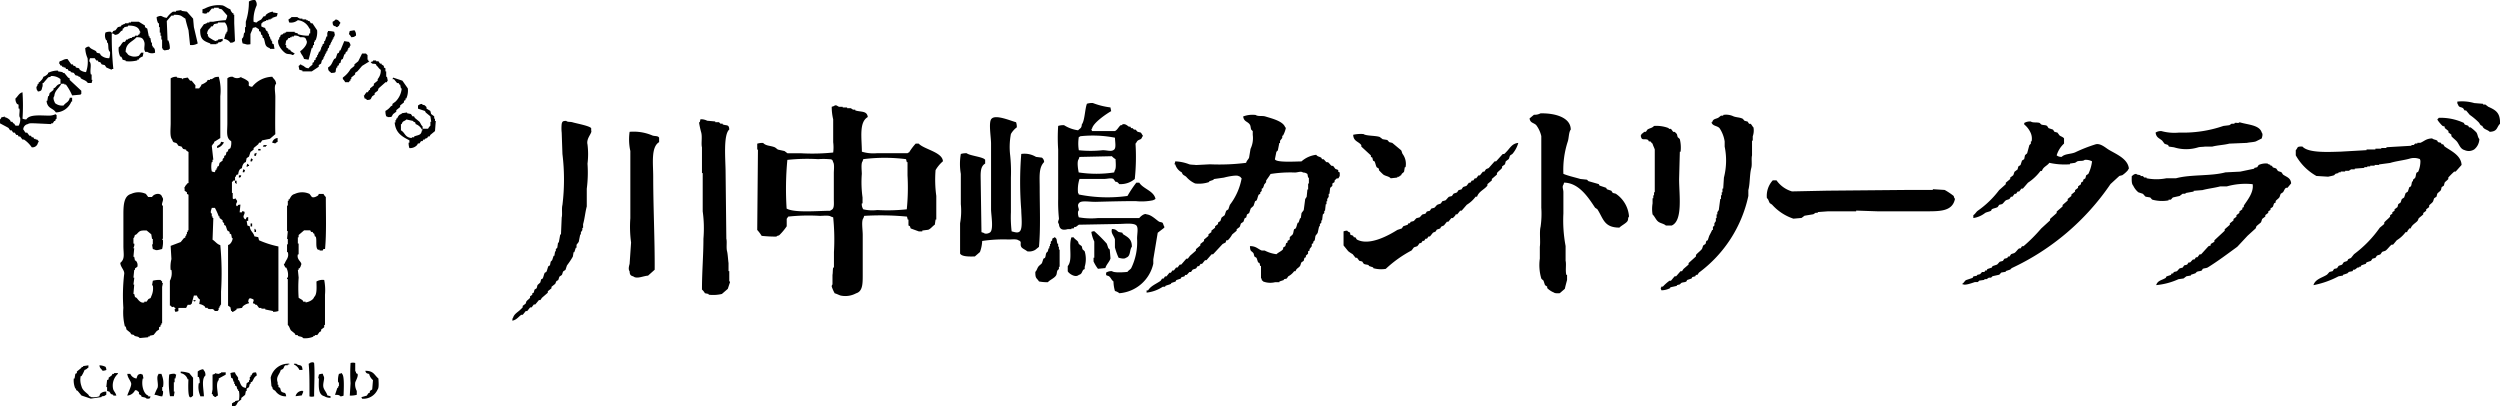
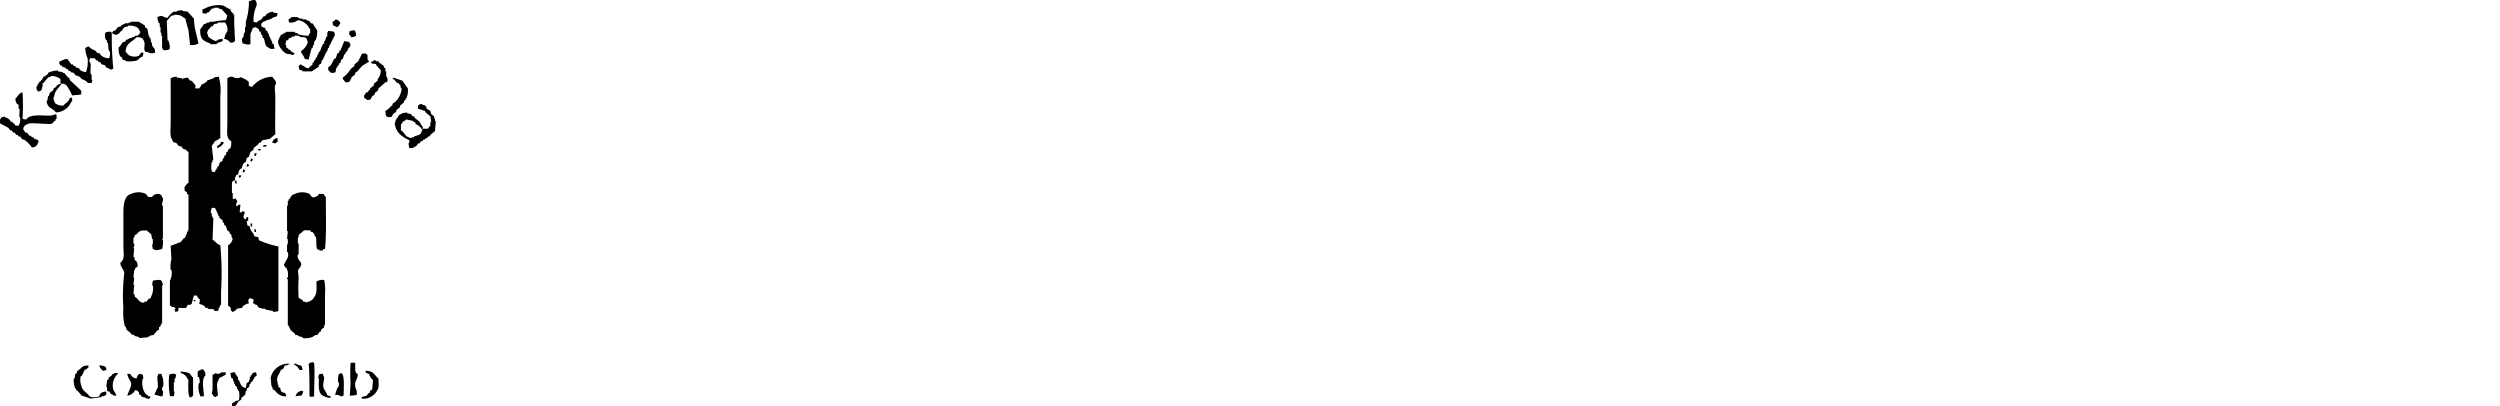
<svg xmlns="http://www.w3.org/2000/svg" width="195.668" height="31.81">
  <g fill-rule="evenodd" data-name="グループ 2953">
-     <path d="m21.733 1.032-.061.243-.364.122v.061h-.121v.061h-.182v.061h-.182v.061h-.122v.061h-.126v.061h-.061v.06h-.061v.243a1.248 1.248 0 0 0 .3.121.482.482 0 0 0 .121.243h.061v.121h.061v.121h.061v.181h.061l.061.243h.061v.121h.061V3.4l.121.061.061.364h-.364v-.061c-.446-.124-.324-.421-.486-.789h-.058l-.061-.243h-.061l-.061-.243-.121-.061v-.122c-.043-.059-.184-.11-.243-.182l-.243.061c-.037.173-.137.335-.183.486v.789c-.328.059-.292 0-.607-.061a.94.94 0 0 1-.061-.365c.175-.156.1-.238.182-.485h.061v-.426h.061V1.7a4.987 4.987 0 0 0 .243-1.579.785.785 0 0 1 .486-.121.533.533 0 0 1 .121.425 2.7 2.7 0 0 0-.243 1.275.633.633 0 0 0 .243.061c.1-.126.227-.145.364-.243l.182-.243h.122l.061-.121a.973.973 0 0 1 .546-.243v.061l.365.061m-3.7-.3a.675.675 0 0 0 .182.3h.061v.12h.061v.67l.061 1.4c-.159.084-.1.108-.364.122a.68.68 0 0 0-.486-.3l.121-.425h.061v-.131h.061a.843.843 0 0 0-.182-.729h-.546v.063l-.3.061-.121.182h-.121l-.061.121a.561.561 0 0 0-.243.486h.061v.18h.061v.061c.106.059.466.324.607.3v-.058h.121v-.06l.364-.061v.182h-.061c-.116.14-.135.049-.3.122V3.4h-.121v.061h-.486V3.4c-.551-.2-.808-.324-.789-1.093l.3-.425h.121v-.059h.121v-.062h.182V1.7h.3a6.891 6.891 0 0 1 .971-.121.877.877 0 0 0 .121-.365L17.36.729l-.243-.061V.607h-.365v.061h-.177l-.243.3h-.121v.061c-.176.077-.214.012-.365 0v-.3l.183-.061a2.289 2.289 0 0 1 1.4-.243c.211.069.385.243.607.3m-3.161 2.798-.121-1.153c-.082-.275-.183-.613-.243-.911-.353-.205-.3-.306-.911-.3v.061h-.182l-.364.425.061 1.517h.061a1.725 1.725 0 0 1 .119.661h-.061v.061l-.365.061c-.069-.069 0-.024-.121-.061-.019-.12-.061-.121-.061-.121v-.667h-.061v-.3h-.061V2.55h-.061v-.427h-.061v-.3h-.061a1.134 1.134 0 0 1-.121-.486c.458-.208.331 0 .789.061a1.711 1.711 0 0 1 .485-.486h.243V.85l.425-.061V.85l.425.061.486.547.061.667.3 1.275a.953.953 0 0 1-.607.121m9.288 1.153-.364-.061c-.059-.246-.238-.361-.3-.607.193-.1.666-.6.486-.85-.057-.247-.178-.253-.486-.243a.618.618 0 0 0-.485-.121v.061h-.182v.061h-.121v.061h-.122l-.121.182H22.4l-.061.365h.061v.181l.182.121v.061h.122l.061.121.3.182c-.051.069.007.009-.061.061-.069.07 0 .025-.121.061-.125-.106-.328-.049-.486-.122-.214-.1-.749-.656-.607-1.093h.061v-.181h.061l.061-.182.182-.061v-.06h.121V2.55h.121v-.061h.668v.061l.243.061v.061a2.6 2.6 0 0 0 .85.121l.061-.182h.061v-.365h-.061a1.107 1.107 0 0 0-.911-.667.842.842 0 0 1-.668.182.657.657 0 0 1-.061-.243.819.819 0 0 0 .243-.183h.485v.061h.121v.061h.243v.061h.3v.061h.121v.061h.121l.121.182h.121l.365.547a1.62 1.62 0 0 1-.121.788h-.061v.121h-.061v.245h-.061l-.061.243h-.061l-.243.911m2.125-3.156c.253.051.215.121.365.243-.035.122.007.052-.061.121-.057.209-.079.113-.183.243-.121-.035-.052.007-.121-.061-.213-.048-.237-.107-.243-.364a.8.8 0 0 0 .243-.182M12.141 4.123a.642.642 0 0 1-.607-.061h-.182v-.056c-.135-.165.021-.489-.061-.729-.1-.292-.206-.366-.607-.364-.32.379-.846.441-.85 1.153.162.108.14.243.365.3a.872.872 0 0 0 .667 0l.183-.243h.182l-.061.3a.686.686 0 0 0-.3.182v.061h-.121v.061a2.48 2.48 0 0 1-.911.061v-.053l-.243-.061a.5.5 0 0 0-.121-.243h-.061a1.331 1.331 0 0 1-.121-.729c.155-.1.223-.323.364-.425h.121l.121-.182h.122v-.06h.121v-.061h.182v-.06l.243-.061v-.06h.243v-.061l.121-.061V2.55h.061c-.034-.122.007-.052-.061-.121-.083-.343-.472-.435-.91-.425v.061l-.3.061v.061l-.121.061v.122l-.121.061c-.155.162-.184.271-.486.3-.071-.083-.111-.093-.243-.121a25.069 25.069 0 0 0 .121 2.793h-.121v.061l-.425-.182-.121-.183-.243-.061-.121-.182h-.121l-.061-.121h-.121l-.121-.182H7.05a.653.653 0 0 0-.061.243c.228.228.018.657.122 1.032h.061v.425h.061l-.061.243h-.3c-.133-.21-.339-.228-.546-.365l-.061-.121h-.121v-.061l-.243-.061-.121-.182-.243-.061v-.06l-.182-.061-.061-.121h-.122a4.557 4.557 0 0 0-.061-.121h-.136v-.059h-.121V5.16c-.166-.1-.112.056-.182-.182h-.061l.061-.182c.259-.056.269-.169.607-.182l.3.425H5.7l.061.121h.121l.061.122.243.061.061.121a.969.969 0 0 0 .485.182 2.38 2.38 0 0 0 .121-1.093 2.1 2.1 0 0 1-.182-.789c.126-.066.107-.1.3-.121.128.2.35.234.547.364l.061.121.243.061.061.122a.909.909 0 0 0 .668.243 1.262 1.262 0 0 0 .061-.486c-.2-.183-.086-.442-.182-.728h-.055v-.184h-.061a.756.756 0 0 1-.061-.607.792.792 0 0 1 .425-.061c.008 0 .022.095.121.061l.061-.121.182-.061.183-.243.243-.061.061-.121h.121v-.06h.121v-.059h.3v-.062h.182V1.7h.607l.486.3v.123l.182.121c.041.2.081.4.121.607h.061v.121h.061l.061.365h.061v.243h.061v.123h.061c.113.152.11.157.121.425m15.236-1.7.365-.061a.532.532 0 0 1 .121.425c-.159.084-.1.107-.365.121a.789.789 0 0 0-.182-.243l.061-.243m-1.7 0a2.007 2.007 0 0 1 .485.061l.061.3h-.061v.121h-.061v.121h-.061v.121h-.061v.121h-.061v.122h-.061v.129h-.061l-.061.243h-.055l-.061.243h-.061v.114h-.061v.121h-.061v.122h-.056v.121h-.061v.121l-.121.121-.061.243-.182.121v.13l-.547.365h-.728v-.065l-.243-.061-.061-.3a.24.24 0 0 0 .121-.121c.122.035.053-.007.121.061.261.071.208.219.547.243.084-.15.229-.2.3-.3v-.128l.121-.061v-.121l.122-.061v-.121l.121-.121v-.121h.061v-.123h.061v-.121l.121-.061v-.121h.061v-.182h.061v-.121h.061v-.121l.121-.061v-.183h.061l.121-.364h.061v-.3s.036 0 .061-.121m1.275.788.364.061c.066.126.1.108.121.3h-.06v.122l-.121.061v.121h-.061v.121l-.121.061-.061.182h-.061l-.121.365-.121.061-.061.243-.122.061V5.1l-.121.061v.122h-.061c-.151.327.091.415-.425.425-.138-.162-.227-.11-.243-.425.306-.184.3-.389.485-.668l.121-.061.121-.365.121-.061.061-.182h.061q.151-.364.3-.729m1.4.971h.3a.6.6 0 0 0 .121.122v.364h.061v.121h.061v.061h-.061l-.486.3-.364.425-.182.121v.121l-.3.243v.121h-.061v.122h-.059v.061h-.061v.061h-.3a.816.816 0 0 0-.182-.243V6.07a2.126 2.126 0 0 0 .607-.667l.3-.243v-.122l.3-.243c.1-.2.2-.4.3-.607m1.943 2.247h-.107l-.546.485-.061.182-.243.183v.121l-.182.121c-.156.218-.044.282-.425.3-.069-.1-.039-.082-.182-.121a21.573 21.573 0 0 1-.061-.243h.061c.042-.151.032-.1.121-.182v-.058h.121l.121-.183h.061v-.117l.3-.243v-.124l.3-.243v-.121a1.031 1.031 0 0 0 .243-.728c-.159-.092-.219-.253-.365-.365v-.061c-.191-.111-.268.046-.425-.182l.182-.061v-.06h.243v.061h.183l.121.182h.121v.061l.182.121v.122l.121.061v.243h.061v.425h.061l.061.3c-.069.069-.024 0-.061.121M5.646 7.467a4.266 4.266 0 0 0-.486-.85h-.121v-.061h-.243c-.161.342-.513.513-.546.971-.142.149 0 .408.061.546a.87.87 0 0 0 .667.183c.165-.248.4-.232.486-.607h.182v.3h-.061a1.336 1.336 0 0 1-1.214.85c-.228-.368-.661-.27-.729-.911h.061l.061-.364h.061l.061-.243.3-.243v-.115l.122-.061c.14-.146.179-.25.425-.3v-.37a1.087 1.087 0 0 0-.729-.243c-.1.124-.14.052-.243.121l-.364.425h-.061v.243c-.1.272-.016.379-.365.425-.084-.158-.107-.1-.121-.364.11-.095.052-.121.121-.243h.061v-.121h.061c.115-.141.25-.224.3-.425a.862.862 0 0 0 .364-.243v-.061a1.706 1.706 0 0 1 .789-.182v.061l.364.061v.061h.121l.3.364.121.061v.121l.911.849v.243c-.069.051-.009-.008-.061.061l-.668.061m9.652-.547h.3c.074-.129.137-.132.182-.3a1.4 1.4 0 0 0 .425-.243l.061-.121h.182v-.064h.139c.226-.117.171-.167.547-.182a3.993 3.993 0 0 1 .121 1.518v3.278l-.486.3v.121h-.061c-.058.074-.044.117-.121.182l.121 1.093h-.061v.182h-.06a1.7 1.7 0 0 0 0 .729.642.642 0 0 0 .243.061l.061-.182h.061v-.119h.061v-.121l.121-.061.061-.243.243-.182v-.121l.121-.121v-.121l.121-.061.061-.243.122-.061v-.121l.182-.121a1.18 1.18 0 0 0 .061-.547c-.427-.245-.3-.759-.3-1.4V6.131a.535.535 0 0 1 .425-.121.571.571 0 0 0 .668 0v.061a1.66 1.66 0 0 1 .546.3c.143.257-.15.354.3.425a2.088 2.088 0 0 1 1.578-.789c.12.205.269.233.3.547-.181.165-.061.644-.061 1.032 0 .994-.026 2.093 0 2.914l-.425.364-.607.121-.121.183h-.122l-.061.121-.364.3v.121l-.243.182-.121.365-.182.121-.061.3-.121.061a.646.646 0 0 0-.182.425c-.221.059-.264.258-.3.485-.167.044-.135.017-.182.182h-.061v.3h-.122a.737.737 0 0 1-.121.121v.85h.061v.425l.061.061.182-.061v.061c.259.248-.085.278.061.547h.056c.076-.116.061-.1.243-.121l-.061.607h.183v-.061c.111-.048.047-.076.121 0h.061c.1.206-.186.324 0 .547.069.069 0 .024.121.061.044-.168.017-.136.182-.182v.3h-.121l.061.364.182.061c.036.41.283.446.365.789l.3.061.061.243a7.325 7.325 0 0 0 1.518.486v5.053a1.151 1.151 0 0 1-.425.061v-.061l-.607-.121v-.061h-.3V24.1h-.184l-.182-.243h-.118v-.061l-.182-.061c.043-.232.163-.282-.122-.364-.134-.061-.221-.008-.243.243.069.07.024 0 .061.121a1.065 1.065 0 0 0-.485.243l-.061.121-.425.061v.063c-.056.039-.264.216-.364.182v-.062h-.061l-.061-.3-.182-.121v-4.739l.121-.061a.745.745 0 0 0 .243-.486h-.061l-.061-.3-.121-.061v-.121l-.183-.121-.121-.365-.121-.061v-.124l-.121-.121v-.121l-.243-.182v-.122h-.061a4.81 4.81 0 0 0-.3-.667h-.246c-.022.127-.111.244-.061.425h.061v.243h.061v.122h.061l-.061 1.7c.213.124.341.354.607.425a23.418 23.418 0 0 1 .058 3.638v1.032h-.061v.121h-.065v.121h-.061v.182h-.061v.061h-.243c-.18-.268-.239-.077-.547-.182v-.061h-.182l-.061-.121a.882.882 0 0 0-.425-.182l.061-.365h-.061c-.079-.122-.135-.136-.182-.3h-.238l-.182.668h-.061v.061h-.243l-.121.243h-.607v.243a.642.642 0 0 1-.243.061l-.061-.182c.017-.026.11-.017.061-.121h-.061v-.061c-.162-.1-.12.114-.3-.121h-.061v-1.944a1.3 1.3 0 0 0 .121-.85h-.061a2.529 2.529 0 0 1 .061-.85l-.061-1.032.789-.3.243-.3.121-.061v-.121h.061v-.129h.061v-.182h.061v-.121h.061v-2.793l-.121-.061v-.121l-.182-.122v-.182l-.061-.061h.061c.052-.188.147-.227.243-.364h.061v-2.428l-.182-.121v-.061l-.243-.061-.121-.182-.243-.061-.122-.182c-.2-.136-.284 0-.364-.3-.207-.21-.121-.873-.121-1.275V6.131a.788.788 0 0 1 .485-.121v.061l.425.061v.061h.061v-.062l.364-.061.182.243h.122l.3.364Zm15.48-.85.729.243.425.607a1.52 1.52 0 0 1-.121.789h-.061v.121l-.121.061v.122l-.3.243v.121l-.3.243v.121l-.243.182c-.164.221-.015.238-.425.243-.069-.07 0-.025-.121-.061a1.179 1.179 0 0 1-.061-.425 1.278 1.278 0 0 0 .425-.364l.121-.061v-.121l.243-.182a1.671 1.671 0 0 0 .486-1.032h-.061l-.061-.3h-.061a4.557 4.557 0 0 0-.061-.121h-.121l-.243-.3h-.121l.061-.121M1.761 7.223a15.079 15.079 0 0 1 0 2.064.78.78 0 0 0 .3.061c.245-.415 1.116-.3 1.761-.3a1.153 1.153 0 0 0 .547-.121v.061h.061v.3c-.149.094-.037.07-.121.182h-.061l-.122.182h-.121v.061L2.73 9.652c-.192 0-.445-.029-.547.061a.434.434 0 0 0-.364.425c.074.06.12.2.182.243h.121l.183.243h.121l.061.121h.121l.061.121h.121v.057h.121c.032.021.051.083.121.121-.035.122.007.053-.061.122a.436.436 0 0 1-.485.364 2.3 2.3 0 0 0-.607-.607h-.121l-.183-.239h-.121l-.061-.121h-.118l-.122-.182h-.121l-.121-.182H.79l-.121-.183c-.067-.047-.662-.354-.668-.364v-.3a.474.474 0 0 0 .121-.182.434.434 0 0 0 .243-.061v.061a.824.824 0 0 1 .425.243l.061.121h.121l.061.121h.061l.121.182h.243a.952.952 0 0 0 .117-.614c-.137-.159.009-.489-.061-.729h-.061v-.3l-.121-.061a.644.644 0 0 1-.122-.425c.192-.161.264-.41.547-.485m31.324 2.852h.425a.809.809 0 0 1 .182-.243v-.3h.061l-.061-.425-.365-.3-.061-.121-.546-.182v-.248c.126-.066.107-.1.3-.122.1.119.146.052.243.122l.122.121v.121l.3.182.061.243.243.182v.183h.061v.182h.061l-.061.789-.364.3-.061.121H33.5l-.061.121-.183.061v.061h-.121l-.061.121h-.121l-.121.183h-.121l-.061.121a.748.748 0 0 1-.607.243 1.182 1.182 0 0 1-.061-.425h.061v-.183c-.581-.294-1.087-.583-1.153-1.4h.061v-.182h.061V9.28h.061c.11-.19.126-.3.365-.365v-.052l.425-.061v.061l.3.061.121.182h.122l.061.122.364.3c.1.137.117.26.243.364Zm-.061.061h.061v.061h-.061c-.048.413-.292.351-.607.485v.061h-.183v.061c-.56-.054-.5-.4-.85-.607v-.484h.061c.074-.277.213-.2.364-.364l.546.121v.061c.165.047.139.014.183.182a.878.878 0 0 1 .485.425m-11.291.668v.3a.456.456 0 0 0-.183.121l-.243-.061a.468.468 0 0 1 .425-.365m-4.432.3a.578.578 0 0 1 .243.061c-.051.068.007.008-.061.061a.775.775 0 0 1-.485.364v-.174h.061c.125-.149.172-.059.243-.3m3.338.243h.243v.061h-.061v.061h-.241l.061-.121m-.425.3h.182v.121h-.182Zm-.121.3-.061.243h-.121v-.177h.061c.069-.069 0-.024.121-.061m-.364.668h-.122a.6.6 0 0 1 .061-.243c.069.052.009-.007.061.061h.061l-.061.182m-.425.425a.6.6 0 0 1 .061-.243c.069.052.009-.007.061.061.026.036.1.009.061.121h-.061c-.069.07 0 .025-.121.061m-.182.425h-.121a.578.578 0 0 1 .061-.243c.069.051.008-.008.061.061h.061l-.061.182m-.425.243h.183c-.044.168-.017.136-.183.182Zm-.3.425h.121v.243h-.061v-.068h-.061ZM12.69 19.49c-.179.037-.442.137-.546.061l-.183-.061-.061-.364h.061v-.425H11.9l-.061-.364-.364-.3c-.535-.008-.539.039-.789.3l-.121.061c-.07.1 0 .137-.121.243v.425h.061c.045.162-.06.3-.061.364h.061l-.061.668h.061l.061.3h.061a.5.5 0 0 1 .121.486l-.182.121v.118h-.061l-.061.607h.061v.061l-.061.485h.061l-.061.729h.061l.061.243.121.061c.121.129.3.445.607.364v-.061h.182l.121-.182c.145-.13.173 0 .243-.243a1.419 1.419 0 0 0 .121-.85H11.9l.061-.364a1.877 1.877 0 0 1 .607-.061c.034.061.11.1.121.121v.121h.061l-.061.3v2.853h-.061v.121h-.061v.121l-.121.061v.183l-.182.121-.243.3-.3.061v.061H11.6v.061l-.668.061c-.137-.155-.228-.093-.425-.182v-.053l-.243-.061-.061-.121-.3-.243-.061-.243h-.067a4.582 4.582 0 0 1-.121-1.457 14.573 14.573 0 0 1 .061-2.611c.071-.332-.28-.548-.3-.911.386-.324.243-.678.243-1.335v-2.487c0-.729.049-1.428.607-1.578a1.371 1.371 0 0 1 1.153 0l.182.243h.3c.133-.257.689-.389.789 0 .187.212-.057.43 0 .668h.061v2.61h-.061v.061h.061a2.075 2.075 0 0 1-.061.729m12.748 0h-.121l-.061.121h-.243v-.061h-.121c-.227-.153-.067-.768-.182-1.032h-.061a21.573 21.573 0 0 1-.061-.243h-.061a4.557 4.557 0 0 0-.061-.121h-.121a4.557 4.557 0 0 0-.061-.121h-.485l-.425.364v.182h-.061v.486h.061v.85h-.061c-.121.455.4.609.243.849a.518.518 0 0 1-.121.243h-.059v.119h-.061l.061.607a11.214 11.214 0 0 0 0 1.579l.3.182.061.121h.182v.061c.258-.039.6-.191.667-.425.24-.208.19-.765.183-1.214a.941.941 0 0 1 .607-.121 4.152 4.152 0 0 1 .061 1.153v2.367h-.061v.182l-.243.183v.125l-.121.061-.182.243h-.182v.061h-.122v.061a1.661 1.661 0 0 1-.788.121c-.135-.153-.224-.1-.425-.182v-.065h-.182l-.061-.121-.3-.243c-.1-.145-.114-.312-.243-.425v-3.58s-.08 0-.061-.122h.061a1.2 1.2 0 0 0-.121-.788h-.061c-.027-.039-.144-.238-.121-.3h.061c.061-.291.366-.454.243-.911h-.061v-.61h.061v-.425h-.061l.061-.607h-.061v-2h.061v-.368h.061v-.121h.061c.115-.2.175-.358.425-.425a1.374 1.374 0 0 1 1.153 0l.182.243c.179.081.4-.068.486-.121l.061-.121h.364a.816.816 0 0 0 .182.243c0 1.338.056 2.829-.061 4.067m-5.828-2h.121v.235h-.121Zm.425.668h-.121v-.243h.061v.061h.061Zm-4.917 5.342c.047.007.233-.042.182.061-.146.057-.081.053-.182-.061m9.464 7.525a.638.638 0 0 1-.364 0c0-.845.011-1.8-.061-2.55.159-.084.1-.107.364-.121.052.069-.007.009.061.061.067.728 0 1.716 0 2.611m3.218-2.611v.668h.061v.121l.121.061c.075.179-.149.554-.182.668a1.091 1.091 0 0 0 .121.668v.3a1.648 1.648 0 0 1-.547.061l.061-.971a12.432 12.432 0 0 1 0-1.579.641.641 0 0 1 .365 0m-5.828.547c-.091.356-.4.531-.243.971v.182h.061v.182l.121.061c.053.086.043.243.121.3.216.166.307-.023.364.364a.936.936 0 0 1-.85-.425l-.182-.122c-.07-.1 0-.136-.121-.243l-.061-.668a1.411 1.411 0 0 1 1.457-1.093v.061h-.121v.061h-.182c-.178.114-.052.28-.364.365m1.7 0h-.243a.847.847 0 0 0-.425-.425v-.061h.182c.243.224.462-.029.486.486M6.92 28.588v.183c-.129.073-.132.136-.3.182a2.846 2.846 0 0 1-.243.485h-.061a1.436 1.436 0 0 0 .061.789c.078.323.341.471.546.668l.061.121h.061c.072.047.006 0 .061.061a1.428 1.428 0 0 0 .667-.061l.061-.182a.608.608 0 0 1 .486-.182v.243c-.159.084-.1.107-.365.121v.061l-.849.121-.729-.243-.3-.364-.121-.061v-.117h-.061a1.65 1.65 0 0 1-.121-.788h.061l.061-.365.121-.061v-.121l.365-.3v-.061h.121v-.064l.425-.061m.85 0a1.114 1.114 0 0 1 .486.122.648.648 0 0 1 .061.243.781.781 0 0 1-.3.061c-.1-.173-.209-.165-.243-.425m8.2 2.429h-.3l-.061-.182a1.634 1.634 0 0 1-.061-.85h.061a.917.917 0 0 0-.061-.486h-.085v-.425a.828.828 0 0 1 .425-.182c.1.178.175.174.182.485-.345.292-.132 1.131-.121 1.639m12.627-2c.671 0 .69.318 1.032.607.007.238.059.718-.061.849a1.221 1.221 0 0 1-1.215.729l-.061-.121.425-.121.121-.182.121-.061V30.6l.182-.122.061-.728a.859.859 0 0 1-.3-.486c-.19-.034-.254-.059-.3-.243m-14.448.061a2.388 2.388 0 0 1 .667.121l.3.364v1.4c-.067.035-.126.163-.243.121-.176-.063-.133-1.094-.121-1.4h-.061a.7.7 0 0 0-.546-.486Zm3.52.061v.18l-.546.3v.121c-.246.24-.077.859-.061 1.214a.447.447 0 0 0-.182.121c-.122-.035-.053.007-.122-.061-.1-.068-.082-.038-.121-.182h-.058l.061-.365v-1.148l.183-.061v-.061a1.112 1.112 0 0 0 .364.061v-.061h.121v-.061Zm.729 0c.041.189.176.278.243.425v.183h.061c.143.287.153.564.547.607l.061-.364.182-.121v-.121h.061v-.243h.061v-.121h.061c.113-.194.061-.231.365-.243a.658.658 0 0 1 .061.243c-.23.141-.222.271-.364.486l-.122.061v.121h-.061l-.061.243-.182.121v.183h-.061l-.061.3-.3.243v.121l-.243.182c-.165.228-.091.342-.485.365v-.243c.109-.057.1-.085.243-.122v-.061l.3-.061a1.974 1.974 0 0 0 0-.728h-.061v-.122h-.064l-.061-.243-.121-.061v-.121h-.061v-.182h-.057l-.061-.243-.121-.061-.061-.364a.964.964 0 0 1 .364-.061m-9.287 1.821h-.243v-.061l-.182-.061-.121-.182-.182-.061v-.3H8.32l.061-.546.121-.061v-.127l.243-.182.061-.121h.121v-.061h.3v.061a1.233 1.233 0 0 0-.365 1.214c.065.176.192.273.243.486m17.118-.061.182-.547h.061v-.121h.061v-.3h-.061a1.544 1.544 0 0 1 .061-.668l.243-.061v.061c.206.144.129 1.309.121 1.7a.642.642 0 0 1-.243.061c-.1-.116-.2-.121-.425-.121M9.955 29.26h.243a.616.616 0 0 0 .485.365c.084-.23.066-.333.365-.365.069.069 0 .024.121.061l.061.3h-.055c-.134.543.085 1.247.425 1.335v.067h.182c-.05.194-.071.176-.3.182-.125-.144-.277-.083-.425-.182v-.061l-.183-.121v-.182h-.061c-.091-.107-.052-.1-.243-.122a.732.732 0 0 1-.607.425c.046-.208.36-.772.3-.971-.072-.257-.267-.408-.3-.729m2.732 1.761c-.292-.012-.316-.1-.607-.121a3.864 3.864 0 0 1 .243-.547c.1-.3-.125-.825.061-1.032v-.061h.243l.061.182a1.626 1.626 0 0 1 .061.85h-.061v.3h.061a.8.8 0 0 1-.061.425m1.093-1.7-.061.3h-.061v.3h-.061v.729h.061l-.061.364h-.3a6.077 6.077 0 0 1-.061-1.7 1.179 1.179 0 0 1 .425-.061c.069.069 0 .024.121.061m11.838 1.639.243.061v.121a.829.829 0 0 1-.486-.121c-.5-.123-.442-.763-.425-1.4H24.9l.061-.3a.776.776 0 0 1 .3-.061l.061.182c.139.17-.1.591 0 .911.067.21.247.386.3.607m-2.489.061a.546.546 0 0 1 .547-.425c.051.068-.008.008.061.061l-.122.3-.485.061" data-name="パス 534" />
-     <path d="M194.282 9.855c-.2-.061-.169-.165-.289-.288a5.123 5.123 0 0 0-.692-.577l-.289-.346h-.115l-.115-.173c-.19-.127-.324-.039-.4-.288-.059-.067-.05-.1-.057-.231a3.431 3.431 0 0 1 1.328.115l.692.057v.058h.174c.012 0 .218.167.231.173.58.262.942.461.923 1.328-.291.283-.173.6-.808.635-.179-.185-.49-.179-.577-.462M86.911 8.41c.019.1.038.193.058.289-.383.214-1.439.933-1.5 1.385h-.058l.057.174h1.79c.189-.07.312-.368.462-.462h.115v-.058c.247-.084.406.111.519.174h.115l.057.115h.115c.012.007.1.109.116.115h.115c.047.029.118.142.174.173l.231.058c.071.049.1.172.173.231-.035.113 0 .05-.057.115-.07.228-.182.168-.346.289-.072.053-.1.171-.174.231a16.46 16.46 0 0 1-.057 2.771 1.729 1.729 0 0 1-1.212.4 1.428 1.428 0 0 0-.174-.174h-.115l-.173-.23c-.191-.1-.473 0-.75 0h-1.901a2.649 2.649 0 0 0-.115 1.1c.062.065.022 0 .058.115a11.346 11.346 0 0 0 3.81.115 9.007 9.007 0 0 1 .693-1.039h.231c.3.489 1.137.634 1.27 1.27a.706.706 0 0 1-.231.115 4.423 4.423 0 0 1-1.328.058c-1.033 0-2.176.033-3.117.057-.435.012-1.078-.114-1.27.058s-.1.315-.057.519a.205.205 0 0 1-.058.173.931.931 0 0 0 .058.462 5.544 5.544 0 0 0 1.5.058h3.233c.1-.135.416-.4.577-.289.37.033.725.41.981.577l.231.058c.072.052.086.125.115.23.057.065.04.048.058.174l-.519.4-.346 2.078v.346a2.96 2.96 0 0 1-2.655 2.309.924.924 0 0 0-.346-.173 2.851 2.851 0 0 1-.115-.751c-.151-.1-.207-.3-.346-.4-.072-.055-.191-.037-.231-.115v-.173a.743.743 0 0 1 .462-.115c.179.151.99.083 1.212.057.076-.124.216-.18.288-.288a4.631 4.631 0 0 0 .462-2.309c0-.4.117-.847-.057-1.039-.213-.218-.978-.115-1.386-.115l-3.117.058s-.219.166-.231.173h-.115a4.117 4.117 0 0 1-.058.115h-.173v.058h-.288c-.387.11-.656.035-.693-.4-.15-.188.023-.3 0-.461a12.352 12.352 0 0 1-.058-1.5v-3.869a13.654 13.654 0 0 1 0-1.848 1.341 1.341 0 0 1 .462-.057 2.725 2.725 0 0 0 1.1.4c.15-.169.269-.136.289-.462.233-.287.241-1.216.4-1.616a1.341 1.341 0 0 1 .462-.057 5.8 5.8 0 0 0 1.385.346m-15.932 8.544a21.412 21.412 0 0 0-3.348-.058l-.058.174c-.18.2-.057.883-.057 1.328v3.117c0 .693 0 1.29-.52 1.443a1.764 1.764 0 0 1-1.211.174c-.145-.043-.3-.135-.462-.174a2.915 2.915 0 0 1-.231-.519.207.207 0 0 1 .057-.174v-.75c.033-.123.013-.408.058-.577h.057v-1.211a17.142 17.142 0 0 0-.06-2.716l-.174-.057c-.145-.12-.617-.058-.866-.058a14.844 14.844 0 0 0-2.482.058c-.015.036-.115.17-.115.173v.584a4.326 4.326 0 0 1-.577.693c-.1.067-.14.017-.231.115a10.742 10.742 0 0 1-1.154-.058 2.927 2.927 0 0 0-.346-.462l.057-6.291h-.057v-.462a1.339 1.339 0 0 1 .462-.058c.228.248.577.2.923.346.009 0 .222.169.231.174l.519.115.231.173h1.039a16.034 16.034 0 0 0 2.54-.058 3.166 3.166 0 0 0 0-.808v-1.79a4.278 4.278 0 0 1-.115-.981l.173-.057c.171-.141.267.012.4.057h.288v.052h.346v.058h.288l.174.115h.173v.057c.437.147.921.006.981.52-.69.4-.474 1.6-.462 2.713a3.134 3.134 0 0 0 1.212.115h2.367c.066-.061 0-.022.115-.058a4.434 4.434 0 0 1 .519-.692h.231c.416.454 1.86.663 1.9 1.385a2.669 2.669 0 0 0-.577.693 9.4 9.4 0 0 0 .057 2.02v1.848h-.057l-.058.4c-.18.112-.313.323-.519.4l-.462.058v.068h-.274l-.635-.231-.058-.173-.115-.058v-.461h-.057l-.058-.231m49.585-8.082c1.06-.03 2.361.285 2.366 1.27-.157.184-.143.654-.231.923a7.113 7.113 0 0 0-.346 2.54c.376.16.922.279 1.327.4l.52.057.115.115.808.231.058.115.519.173.058.115.346.115.116.174.231.057a2.361 2.361 0 0 1 1.039 1.79c-.108.116-.041.215-.116.346-.1.179-.5.366-.635.519-1.224 0-1.257-.722-1.732-1.443l-.173-.115c-.5-.749-1.24-1.943-2.424-1.963l-.057.173c-.118.151 0 .345 0 .577v1.674a10.8 10.8 0 0 0 .173 2.54v1.154c.071.268-.03.763.057 1.1h.058v.4c-.052.2-.135.5-.174.692l-.4.346c-.172.006-.373.019-.462-.057a1.547 1.547 0 0 1-.519-.346v-.115l-.173-.115-.115-.346c-.028-.046-.149-.117-.174-.173a3.681 3.681 0 0 1-.115-1.559v-.924c.063-.381-.044-1.172.058-1.559a7.111 7.111 0 0 0 .057-1.5v-5.6a2.28 2.28 0 0 0-.4-.866c-.211-.2-.463-.151-.519-.519l.346-.289a.942.942 0 0 0 .519-.115m-19.175 12.361h-.115a1.292 1.292 0 0 1-.461.4l-.115.174-.231.057v.058l-.346.115v.058h-.346a1.56 1.56 0 0 1-.924-.058c-.032-.06-.091-.074-.115-.115v-.115h-.057v-.981h-.058l-.057-.231-.115-.058-.116-.346-.173-.115-.058-.231c-.169-.25-.267-.084-.288-.577.482 0 .611.221.923.346h.231a2.727 2.727 0 0 0 .924.288c.152-.153.392-.228.519-.4v-.116l.174-.115.057-.231.115-.058v-.116l.173-.115v-.173c.039-.07.189-.163.231-.231.063-.1.063-.3.115-.4l.115-.058c.093-.154.089-.3.174-.461h.057l.115-.346h.058l.057-.4s.173-.229.173-.231q.059-.432.115-.866l.115-.173.058-.577h.057v-.462h.058v-.461h-.058l-.057-.289a.559.559 0 0 0-.346-.115c-.16-.131-.4 0-.635 0a9.826 9.826 0 0 0-1.905.115c-.094.174-.249.364-.346.519v.115c-.028.052-.145.179-.173.231v.115h-.058v.115l-.115.058v.173c0 .006-.111.109-.115.115v.115l-.115.057c-.076.122-.1.341-.174.462l-.115.058-.115.346c-.045.071-.186.16-.231.231l-.115.346-.173.115-.058.231-.115.058c-.052.078-.063.212-.115.288l-.174.115c-.051.073-.064.216-.115.288l-.231.174v.115l-.346.288a1.963 1.963 0 0 1-.346.462h-.115l-.058.173-.231.115-.75.808h-.115l-.4.462h-.115l-.231.288h-.116l-.115.174h-.115l-.115.173c-.074.052-.214.064-.288.115l-.115.173h-.115c-.072.049-.159.183-.231.231h-.115l-.057.115-.231.058-.058.115-.346.115-.057.115-.346.115v.058c-.163.086-.295.092-.462.173v.058h-.189a2.854 2.854 0 0 1-1.27.462v-.174h.115c.216-.36.643-.51.981-.75l.116-.173h.115l.115-.174h.115l.231-.288h.115l.115-.174h.116l.173-.231h.115l.174-.23h.115l.4-.462h.115l.173-.231.462-.4v-.115l.346-.289v-.115l.288-.231v-.115l.346-.288v-.123l.231-.173v-.115l.289-.231v-.111l.23-.174v-.115l.174-.115c.051-.073.064-.217.115-.289l.231-.173.115-.346.173-.115.116-.346a4.857 4.857 0 0 0 .924-2.078c-.106-.087-.066-.123-.231-.173-.154-.119-.953.057-1.155.115l-.808.115v.057l-.346.115v.057a2.465 2.465 0 0 1-1.1.115 1.94 1.94 0 0 1-.693-.519c-.156-.14-.274-.106-.346-.346a1.028 1.028 0 0 1-.519-.635h-.058c-.007-.02.054-.145.058-.231a3.354 3.354 0 0 1 1.1.231c.143.041.421.032.519.057l1.1-.057a16.857 16.857 0 0 0 2.828-.115c.048-.177.17-.263.231-.4q.059-.346.115-.693a1.934 1.934 0 0 0 .174-1.1v-.288l-.115-.115c-.06-.14-.037-.288-.115-.4-.177-.262-.465-.212-.519-.635a2.065 2.065 0 0 1 .981-.115c.174.132.515.042.75.115.508.159 1.421.373 1.559.866h.057a2.176 2.176 0 0 1-.231.636h-.057v.173c0 .011-.169.22-.174.231v.173h-.057l-.115.577-.115.115-.115.577c.091.282 1.633.171 2.078.173a2.1 2.1 0 0 1 1.155-.519c.112.155.237.125.4.231l.057.115h.115c.073.048.159.182.231.231h.115c.1.066.19.221.289.288h.115l.174.231c.065.047.178.042.231.115v.115l.115.057v.289c-.053.045-.065.133-.115.173h-.115a1.894 1.894 0 0 0-.174.173v.115l-.173.115v.174c-.024.05-.153.133-.173.173l-.058.462h-.057v.231l-.115.173v.174h-.058v.231h-.057l-.058.519h-.057v.173l-.115.115-.058.462h-.057v.174l-.115.115v.17h-.058l-.115.519c0 .012-.168.22-.173.231l-.057.346-.116.115v.115l-.115.057v.174c-.013.028-.156.2-.174.231v.112l-.115.057v.173c-.027.058-.141.125-.173.174v.115l-.115.057-.058.231-.173.115c-.051.072-.064.217-.115.289-.115.161-.275.172-.346.4m28.632 1.212h.115a3.47 3.47 0 0 1 .519-.462h.115l.288-.346h.116l.346-.4h.115l.115-.174.4-.346v-.115l.577-.52v-.115c.094-.13.37-.332.462-.461.051-.072.064-.216.116-.289l.173-.115.058-.231.115-.057.115-.346c.081-.15.148-.279.231-.462h.058v-.231l.115-.115v-.173l.115-.173v-.231h.057v-.289h.058v-.172l.115-.174.115-.866h.057v-.288h.058v-.232h.057v-.288h.058l.057-.866a5.4 5.4 0 0 0 .057-2.424v-.4a2.562 2.562 0 0 0-.4-1.039c-.192-.21-.538-.145-.635-.462h.057c.074-.268.225-.239.462-.346.012 0 .221-.169.231-.173h.174v-.058a1.35 1.35 0 0 1 .808.115c.234.086.469.071.693.174.056.026.126.144.173.173l.231.058.115.173h.116c.092.067.143.212.231.288a1.359 1.359 0 0 1-.058.693v.342h-.057v1.154c-.066.247.019.7-.057.981-.138.511-.093 1.222-.231 1.732v.461a10.1 10.1 0 0 1-3.868 6l-.116.173h-.115a4.117 4.117 0 0 1-.058.115l-.23.058-.058.115-.346.115-.057.115c-.124.077-.263.053-.4.115 0 0-.112.114-.115.115l-.23.058v.057l-.52.115v.058a1.51 1.51 0 0 1-.692.173l-.058-.173c.061-.066.022 0 .058-.115M79.181 18.11c.249.055.468.155.635 0 .248-.239.115-1.221.115-1.674a27.422 27.422 0 0 1 0-4.387 1.733 1.733 0 0 1 1.154.231l.462.058a.432.432 0 0 1 .173.346c-.438.446-.346 1.149-.346 2.02 0 1.518.077 3.2-.058 4.618l-.288.231a.917.917 0 0 1-.635.115c-.106-.108-.39-.209-.462-.346-.134-.253.1-.406-.231-.519-.13-.109-.523-.058-.75-.058a11.225 11.225 0 0 0-2.078.115 2.768 2.768 0 0 1-.174.866l-.4.346c-.415.01-1.029.025-1.155-.231v-2.366a5.414 5.414 0 0 0 .058-1.5V13.61a4.546 4.546 0 0 1 0-1.559 1.341 1.341 0 0 1 .462-.057c.243.2 1.332.287 1.443.519v.289c-.438.259-.346.866-.346 1.558l.057 3.81.174.057c.132.123.425.038.519-.057.265-.258.058-1.359.057-1.79v-5.139c0-.537-.224-1.76.058-1.963.335-.329 1.535.2 1.9.288a1.117 1.117 0 0 1 .058.4 1.717 1.717 0 0 0-.462.52 5.468 5.468 0 0 0-.057 1.673 12.338 12.338 0 0 1 .057 1.732v2.719a9.317 9.317 0 0 0 .058 1.5m111.7-8.889a4.333 4.333 0 0 1 1.962.4l.057.115c.081.054.209.062.289.115l.057.115h.115a3.017 3.017 0 0 1 .462.4c.109.162.1.381.231.519a1.082 1.082 0 0 1-.4.808.791.791 0 0 1-.751.057c-.332-.092-.4-.383-.577-.635-.1-.143-.368-.332-.462-.462v-.115l-.231-.173v-.115l-.288-.231V9.91l-.174-.058c-.056-.042-.422-.443-.4-.519a.823.823 0 0 0 .115-.115m-136.056.115a1.077 1.077 0 0 1 .52.115l.635.058v.057h.288l.115.115h.174v.057c.308.124.494-.031.519.4-.489.415-.289 2.423-.289 3.348l.058 5.2c.066.247-.019.695.057.981.057.209.08.708.115.924v.635h.058v.808h.057v.058l-.173.519-.462.4a2.978 2.978 0 0 1-1.039.057v-.057l-.289-.058a1.131 1.131 0 0 0-.231-.288c0-1.427.115-2.672.115-3.983a9.646 9.646 0 0 0-.057-2.136v-3h-.058v-2.014c-.076-.285.037-.8-.057-1.154a6.779 6.779 0 0 1-.174-.808h.058c.035-.115.027-.151.057-.231M40.101 25.095c.007-.136 0-.165.058-.231.08-.294.387-.444.577-.635.044-.046.139-.127.173-.174v-.115l.231-.173.057-.174c.068-.1.221-.189.289-.288v-.115l.173-.115v-.115l.116-.057.058-.231.173-.115.057-.231c.046-.071.186-.16.231-.231l.058-.231.115-.057c.076-.12.1-.341.173-.462l.115-.058c.076-.12.1-.34.174-.461l.115-.058.057-.288s.113-.111.115-.115l.115-.346h.057l.058-.346h.057V19.5l.115-.115.058-.4h.057q.059-.317.115-.635h.058l.057-1.328c.066-.247-.019-.695.058-.981a16.423 16.423 0 0 0 0-3.983q-.03-.836-.058-1.673a3.171 3.171 0 0 1 0-.693c.051-.2.1-.223.346-.231.145.117.3.047.519.115.258.081 1.352.28 1.443.462v.173c.107.2-.411.607-.288 1.1a6.174 6.174 0 0 1 0 1.5 9.893 9.893 0 0 1-.058 1.963v1.385c-.12.437-.163.967-.288 1.385v.289h-.058v.173l-.115.174v.173h-.053l-.115.577c0 .007-.171.226-.173.231v.231h-.058l-.115.346h-.057l-.058.346a6.479 6.479 0 0 1-.462.693l-.115.346-.173.115c-.052.074-.064.214-.115.288l-.173.115c-.051.073-.065.217-.115.289l-.115.057c-.062.068-.075.175-.115.231l-.289.231v.115l-.288.231v.115l-.462.4-.115.173h-.115l-.288.346h-.115l-.173.231h-.115l-.231.288h-.115l-.231.289H40.8c-.232.165-.353.385-.693.462M159.82 13.376h-.115a3.858 3.858 0 0 1-.982.924l-.4.462h-.116l-.173.231h-.123l-.115.173h-.116l-.173.231h-.116l-.115.173c-.074.052-.215.064-.289.115-.095.066-.189.225-.288.289l-.231.057-.115.174c-.115.075-.343.1-.462.173l-.057.115c-.122.076-.34.1-.462.173a1.962 1.962 0 0 1-.924.4v-.226c.15-.091.216-.251.346-.346a7.4 7.4 0 0 0 1.674-1.616l.519-.462V14.3l.346-.288v-.115l.231-.174c.051-.071.065-.217.115-.288l.231-.174.057-.231.174-.115.115-.346.173-.115c.019-.1.038-.193.058-.289.025-.055.146-.128.173-.173l.173-.635.116-.115v-.174h.058a1.108 1.108 0 0 0-.058-.635 1.78 1.78 0 0 0-.519-.693v-.115a.876.876 0 0 1 .519-.115c.16.121.488.036.693.115l.116.115c.165.071.321.026.462.115l.115.174.346.115.116.173.23.058.174.231c.088.064.3.135.346.23v.4a2.053 2.053 0 0 0-.577.923.55.55 0 0 0 .4.115c.227-.243.705-.205 1.039-.346a12.015 12.015 0 0 1 1.616-.635c.368-.1.794.287.981.4.563.351 1.534.707 1.616 1.5-.048.048-.066.125-.115.173a2.254 2.254 0 0 1-.4.346l-.231.058-.692.635a19.12 19.12 0 0 1-7.735 6.58s-.111.113-.116.115l-.346.115v.057l-.346.058c-.04.021-.122.15-.173.173l-.519.115-.115.115h-.174l-.173.115h-.174v.058l-.4.057-.116.115h-.231c-.206.068-.756.276-.923.173h-.058v-.041c.127-.074.179-.215.289-.288l.519-.174.057-.115.289-.057v-.058l.231-.057c.046-.028.117-.146.173-.174h.173l.058-.115h.116l.057-.115.346-.115.058-.115.346-.115c.071-.045.16-.186.23-.231l.231-.058.116-.173.231-.058.058-.115h.116l.115-.173c.073-.052.214-.064.288-.115.119-.083.228-.263.346-.346h.115l.115-.173h.116a12.683 12.683 0 0 0 1.385-1.386l.693-.635v-.115l.519-.462v-.115l.462-.4v-.115l.4-.346v-.126l.288-.231v-.115l.289-.23v-.115l.231-.174v-.115l.231-.173V14.3l.173-.115v-.115l.173-.115.058-.231.173-.115a3.057 3.057 0 0 0 .289-.981 1.023 1.023 0 0 0-.577-.115c-.147.124-.36.046-.577.115l-.173.115-.4.058v.057a5.483 5.483 0 0 1-1.617-.115c-.166.24-.485.314-.577.635m15.471-3.81c.611.2 1.563.2 1.732.808.112.127.032.316 0 .461l-.462.231c-.18.063-.52.07-.693.115l-1.385.058c-.4.106-.925.124-1.328.231h-.577c-.1.027-.369.017-.519.057a3.171 3.171 0 0 1-1.905 0l-.4-.057-.057-.115c-.081-.052-.214-.062-.289-.115l-.173-.231c-.233-.209-.469-.23-.519-.635a.739.739 0 0 1 .461-.115 3.838 3.838 0 0 0 1.386.115 9.7 9.7 0 0 0 3.463-.52l.462-.057.173-.115h.231v-.058c.179-.053.271.055.4-.057m-45.833.288a2.662 2.662 0 0 1 1.154.174v.057h.174l.173.231h.115a1.9 1.9 0 0 1 .174.174l.057.23c.028.046.15.117.173.174a2.754 2.754 0 0 1 .058.981h-.058l-.057 2.136c0 1.241.307 3.254-.577 3.636h-.461c-.152-.142-.405-.166-.577-.288-.2-.14-.285-.416-.462-.577a2.588 2.588 0 0 1 0-.866v-.4h.057v-.231h.058v-.238h.057v-3.347c-.041-.145-.136-.3-.173-.462-.087-.047-.105-.126-.173-.174h-.116a4.117 4.117 0 0 1-.058-.115c-.3-.147-.513.124-.577-.346.062-.066.022 0 .058-.115.086-.046.154-.128.231-.174h.115l.116-.173c.189-.125.37-.112.519-.289m-80.178.462a3.725 3.725 0 0 1 1.789.289c.194.069.438.007.52.173v.346c-.651.388-.462 1.692-.462 2.713 0 2.375.131 5.007.115 7.273l-.519.462c-.389.027-.887.289-1.155.057-.216-.052-.279-.139-.288-.4-.125-.155-.038-.432 0-.577l.115-1.674a9.079 9.079 0 0 1-.058-1.9v-5.261a4.191 4.191 0 0 1-.057-1.5m60.379 3.406c-.137.037-.094.07-.173.115h-.116v.058l-.52.057c-.15-.163-.386-.16-.577-.288a4.91 4.91 0 0 1-.346-.346v-.115l-.174-.115c-.075-.115-.1-.343-.173-.462l-.115-.057-.052-.234-.115-.058v-.115l-.75-.692v-.115c-.223-.3-.613-.284-.636-.808a2.713 2.713 0 0 1 .808-.057c.2.153.98.116 1.27.23l.231.174.346.057c.056.026.127.145.174.174l.23.057.693.577c.054.076.064.208.115.288a1.3 1.3 0 0 1 .231 1.039h-.058l-.057.346c-.08.125-.174.1-.231.288m-25.11-3.059a9.037 9.037 0 0 1 2.713.115c.01.36.1.771-.057.924-.222.206-.552.041-.924.057a8.911 8.911 0 0 1-1.847 0 3.1 3.1 0 0 1 0-1.039c.112-.036.05 0 .115-.057m104.134 7.215h-.115c-.071.122-.128.127-.174.289h-.116a2.4 2.4 0 0 1-.692.635l-.289.346h-.116c-.13.094-.331.369-.461.462-.072.051-.216.064-.289.115l-.116.174c-.073.052-.214.064-.288.115l-.115.173-.231.058-.116.173-.346.115-.057.115-.346.115-.058.115h-.115v.057h-.115c-.052.028-.179.145-.231.174h-.115l-.058.115-.288.057s-.111.114-.116.115l-.346.115v.058l-.346.057a7.076 7.076 0 0 1-1.963.693c.137-.471.663-.572 1.039-.808.071-.045.16-.185.231-.231l.23-.057.115-.174.231-.057.115-.173c.074-.052.215-.064.289-.115l.115-.174c.072-.051.216-.064.288-.115l.057-.115c.069-.061.175-.075.231-.115l.231-.288a9.1 9.1 0 0 0 2.021-2.078l.346-.289v-.115c.095-.131.367-.332.461-.462v-.113l.174-.115v-.115l.173-.115v-.115l.231-.173.058-.231.173-.115c.051-.074.064-.214.115-.289l.174-.115.115-.346.174-.115c.038-.115.076-.231.116-.346l.115-.058c.076-.123.052-.265.116-.4h.057v-.115c.027-.045.148-.118.174-.173.064-.14.039-.281.116-.4l.115-.057a2.073 2.073 0 0 0 .174-.866c-.047-.161-.014-.125-.174-.174a1.2 1.2 0 0 0-.635 0c-.454.135-1.1.2-1.559.346l-.866.115v.042h-.346v.058h-.347v.057h-.231v.058h-.231v.057l-.75.058v.057h-.288l-.173.115h-.288v.058h-.346v.057h-.174v.058l-.231.057-.115.115c-.091.04-.383.093-.461.115l-.924-.057a4.22 4.22 0 0 1-1.616-1.617v-.4c.207-.224.04-.292.519-.288.459.513 1.992.43 3 .4l2.02-.115v-.057h.693v-.058h.462v-.057h.4v-.058l1.962-.115v-.057h.174l.115-.115h.173v-.058h.231c.322-.128.434-.325.924-.346.109.1.27.091.4.174l.057.115.231.057.058.115h.116l.115.174c.482.337 1.292.687 1.328 1.442l-.462.52h-.115a8.752 8.752 0 0 0-.462.462v.119c-.067.095-.224.188-.288.288l-.058.231-.173.115-.058.231c-.063.1-.225.194-.288.288l-.058.231-.173.115c-.052.074-.064.214-.116.288-.066.1-.221.19-.288.289v.124l-.231.173v.115l-.231.173v.115l-.346.289c-.041.056-.051.164-.116.231-.178.184-.437.3-.519.577m-69.846-6.7a2.273 2.273 0 0 1-.462.866l-.174.115c-.051.073-.064.217-.116.289l-.23.173-.058.231-.231.173v.115c-.09.124-.312.276-.4.4v.115l-.4.346v.115l-.346.289v.115c-.222.3-.689.467-.808.866h-.115a2.381 2.381 0 0 1-.693.635l-.4.462h-.115l-.231.288h-.115l-.057.115c-.05.047-.124.137-.174.174h-.115l-.231.288h-.115l-.231.288c-.056.041-.163.054-.231.115l-.058.115c-.071.051-.217.065-.288.115a4.117 4.117 0 0 1-.058.115c-.068.062-.174.075-.23.115l-.231.289h-.115l-.115.173h-.115l-.115.173h-.115l-.115.174h-.115l-.173.231c-.071.051-.218.065-.289.115l-.173.231a9.29 9.29 0 0 0-2.021 1.442 2.253 2.253 0 0 1-.981-.057v-.058l-.346-.115v-.058c-.138-.061-.285-.038-.4-.115l-.115-.173-.231-.058-.173-.231h-.115l-.231-.288a2.462 2.462 0 0 1-.346-.231l-.365-.45v-1.1a.763.763 0 0 1 .288-.057c.08.124.161.088.231.173v.115c.06.076.158.065.231.115l.058.115h.115l.115.173c.986.538 2.543-.354 3.175-.75l.346-.115.115-.173.346-.115.058-.115h.116l.057-.115.231-.057c.071-.046.16-.186.231-.231l.231-.058c.071-.045.16-.185.231-.231l.231-.057.115-.174.231-.057.115-.173.231-.058c.071-.046.159-.183.23-.231s.213-.062.289-.115l.115-.173.231-.058c.1-.063.194-.225.288-.288l.231-.058.115-.173c.074-.052.214-.064.288-.115l.115-.173.231-.058.115-.173c.073-.051.216-.065.288-.115l.174-.231h.115l.115-.174h.115l.115-.173h.115l.173-.231h.115l.231-.288h.115l.115-.174c.067-.063.175-.075.231-.115l.461-.519h.115l.52-.577h.115a2.426 2.426 0 0 0 .173-.173c.266-.263.437-.654.924-.693m-34.4 1.27.057-.174 2.54-.057a1.145 1.145 0 0 0 .288.231c.007.243.061.726-.057.866l-.057.173a9.247 9.247 0 0 1-2.771 0c-.042-.2-.159-.855 0-1.039m-20.377 0a5.1 5.1 0 0 1 .808 0c.247.007.3.027.346.231.12.145.057.616.057.866v2.02c0 .308.045.659-.115.808-.048.049-.125.066-.173.115-.942 0-2.8.178-3.406-.173a24.093 24.093 0 0 1 .057-3.81 14.693 14.693 0 0 1 2.424-.057m4.618 3.982a3.079 3.079 0 0 1-1.1-.057.736.736 0 0 1-.115-.462h.058v-.462a8.644 8.644 0 0 1-.058-1.847c0-.269-.075-.821.058-.981l.057-.173a13.244 13.244 0 0 1 3.348 0l.057.231h.058v1.039a17.014 17.014 0 0 1-.058 2.655 14.1 14.1 0 0 1-2.309.057m100.093 5.888c.115-.386.441-.385.75-.577l.058-.115.346-.115.057-.115h.116l.057-.115.231-.057c.071-.046.16-.185.231-.231l.231-.058.116-.173.231-.057.115-.174h.115c.072-.049.158-.182.231-.231h.115l.116-.173h.115l.173-.231h.115l.577-.635.173-.058v-.115l.289-.173v-.115l.808-.75v-.115l.4-.346v-.115l.288-.231v-.115l.231-.173v-.124l.231-.174v-.115l.231-.173v-.115l.115-.057v-.116c.287-.432.794-1.045.692-1.674a5.328 5.328 0 0 0-2.02.173h-.52c-.43.116-.955.171-1.385.289l-.693.057v.058l-.635.115v.057h-.231l-.231.173-.519.115c-.05.022-.134.154-.173.174h-.174v.057a2.866 2.866 0 0 1-1.27-.057c-.051-.022-.133-.153-.174-.174l-.346-.057c-.068-.036-.164-.189-.23-.231l-.346-.115a1.519 1.519 0 0 1-.4-.519c-.14-.145-.122-.458-.115-.75.143-.085.128-.143.346-.174.1.1.194.056.346.115v.058h.174l.115.115h.174v.057a4.033 4.033 0 0 0 1.559 0h.75c1.164-.313 2.72-.152 3.868-.462l1.154-.057 1.1-.231v-.058l.231-.057.116-.174a1.359 1.359 0 0 1 .693-.115c.077.081.122.054.231.115v.058h.116l.057.115c.078.052.213.062.288.115l.116.173c.074.052.215.065.289.115l.116.174c.273.194.606.25.635.692l-.288.346h-.115c-.118.086-.143.223-.231.346l-.174.115c-.052.074-.064.215-.116.288-.066.1-.222.189-.288.289v.115l-.115.057c-.052.078-.062.213-.116.289l-.173.115v.115l-.174.115v.115l-.231.174v.115l-.231.173c-.05.071-.065.218-.116.289l-.346.288-.058.173-.635.577-.808.866c-.753.55-1.506 1.118-2.309 1.616-.1.063-.3.062-.4.115a4.117 4.117 0 0 1-.058.115c-.125.076-.261.052-.4.115 0 0-.111.114-.115.115l-.346.115v.058l-.346.057c-.01 0-.221.169-.23.174l-.4.057a5.392 5.392 0 0 1-1.732.462m-30.017-8.2h.289a2.248 2.248 0 0 0 1.212.867l2.77-.058 6.235-.057h2.02v-.058l.924.058a5.228 5.228 0 0 1 .693.461c.067.1.016.141.116.231-.2 1.014-1.2.982-2.424.981h-3.637l-1.674-.057v.057h-2.196l-.808.058v.057h-.173l-.174.115-.692.115-.231.174-.635.057a3.874 3.874 0 0 1-1.674-1.1l-.174-.115c-.1-.152-.088-.278-.231-.4a1.785 1.785 0 0 1 .462-1.386m-51.72 3.81c.335.012.332.116.519.231l.289.057.057.115c.371.239.69.371.693.981-.205.268-.07.744-.462.866-.138.123-.425.033-.577 0a5.038 5.038 0 0 1-.288-.808v-.636c-.09-.312-.338-.478-.231-.808m-.519 3.059-.577.057a2.766 2.766 0 0 1-.346-.577v-.289h.058v-1.27a2.7 2.7 0 0 1-.231-.75.636.636 0 0 1 .231-.058 11.159 11.159 0 0 1 .981.981l.115.346.115.115.057.693c-.087.281-.324.467-.4.75m-3.983-2.424c.23.141.14.22.231.519h.057v.231h.058v.231h.057v1.344h-.057v.173l-.115.115c-.061.139-.037.288-.115.4-.148.219-.46.323-.635.519a3.377 3.377 0 0 1-.693-.058c-.188-.3-.293-.2-.288-.75.119-.112.136-.262.231-.4.065-.1.225-.194.288-.288l.115-.346.115-.058c.076-.123.052-.263.115-.4 0 0 .114-.112.115-.115l.057-.231h.058v-.173h.057v-.174h.058v-.173c0-.006.111-.108.115-.115v-.115c.037-.051.129-.062.173-.115m1.328 0h.173c.092.147.253.216.346.346l.058.173.231.174.057.231c.027.047.154.134.174.173a2.127 2.127 0 0 1 0 1.212v.173l-.115.058c-.123.191-.1.332-.346.4-.277.253-.793-.118-.866-.288v-.4c.415-.485.045-1.575.288-2.252" data-name="パス 535" />
+     <path d="m21.733 1.032-.061.243-.364.122v.061h-.121v.061h-.182v.061h-.182v.061h-.122v.061h-.126v.061h-.061v.06h-.061v.243a1.248 1.248 0 0 0 .3.121.482.482 0 0 0 .121.243h.061v.121h.061v.121h.061v.181h.061l.061.243h.061v.121h.061V3.4l.121.061.061.364h-.364v-.061c-.446-.124-.324-.421-.486-.789h-.058l-.061-.243h-.061l-.061-.243-.121-.061v-.122c-.043-.059-.184-.11-.243-.182l-.243.061c-.037.173-.137.335-.183.486v.789c-.328.059-.292 0-.607-.061a.94.94 0 0 1-.061-.365c.175-.156.1-.238.182-.485h.061v-.426h.061V1.7a4.987 4.987 0 0 0 .243-1.579.785.785 0 0 1 .486-.121.533.533 0 0 1 .121.425 2.7 2.7 0 0 0-.243 1.275.633.633 0 0 0 .243.061c.1-.126.227-.145.364-.243l.182-.243h.122l.061-.121a.973.973 0 0 1 .546-.243v.061l.365.061m-3.7-.3a.675.675 0 0 0 .182.3h.061v.12h.061v.67l.061 1.4c-.159.084-.1.108-.364.122a.68.68 0 0 0-.486-.3l.121-.425h.061v-.131h.061a.843.843 0 0 0-.182-.729h-.546v.063l-.3.061-.121.182h-.121l-.061.121a.561.561 0 0 0-.243.486h.061v.18h.061v.061c.106.059.466.324.607.3v-.058h.121v-.06l.364-.061v.182h-.061c-.116.14-.135.049-.3.122V3.4h-.121v.061h-.486V3.4c-.551-.2-.808-.324-.789-1.093l.3-.425h.121v-.059h.121v-.062h.182V1.7h.3a6.891 6.891 0 0 1 .971-.121.877.877 0 0 0 .121-.365L17.36.729l-.243-.061V.607h-.365v.061h-.177l-.243.3h-.121v.061c-.176.077-.214.012-.365 0v-.3l.183-.061a2.289 2.289 0 0 1 1.4-.243c.211.069.385.243.607.3m-3.161 2.798-.121-1.153c-.082-.275-.183-.613-.243-.911-.353-.205-.3-.306-.911-.3v.061h-.182l-.364.425.061 1.517h.061a1.725 1.725 0 0 1 .119.661h-.061v.061l-.365.061c-.069-.069 0-.024-.121-.061-.019-.12-.061-.121-.061-.121v-.667v-.3h-.061V2.55h-.061v-.427h-.061v-.3h-.061a1.134 1.134 0 0 1-.121-.486c.458-.208.331 0 .789.061a1.711 1.711 0 0 1 .485-.486h.243V.85l.425-.061V.85l.425.061.486.547.061.667.3 1.275a.953.953 0 0 1-.607.121m9.288 1.153-.364-.061c-.059-.246-.238-.361-.3-.607.193-.1.666-.6.486-.85-.057-.247-.178-.253-.486-.243a.618.618 0 0 0-.485-.121v.061h-.182v.061h-.121v.061h-.122l-.121.182H22.4l-.061.365h.061v.181l.182.121v.061h.122l.061.121.3.182c-.051.069.007.009-.061.061-.069.07 0 .025-.121.061-.125-.106-.328-.049-.486-.122-.214-.1-.749-.656-.607-1.093h.061v-.181h.061l.061-.182.182-.061v-.06h.121V2.55h.121v-.061h.668v.061l.243.061v.061a2.6 2.6 0 0 0 .85.121l.061-.182h.061v-.365h-.061a1.107 1.107 0 0 0-.911-.667.842.842 0 0 1-.668.182.657.657 0 0 1-.061-.243.819.819 0 0 0 .243-.183h.485v.061h.121v.061h.243v.061h.3v.061h.121v.061h.121l.121.182h.121l.365.547a1.62 1.62 0 0 1-.121.788h-.061v.121h-.061v.245h-.061l-.061.243h-.061l-.243.911m2.125-3.156c.253.051.215.121.365.243-.035.122.007.052-.061.121-.057.209-.079.113-.183.243-.121-.035-.052.007-.121-.061-.213-.048-.237-.107-.243-.364a.8.8 0 0 0 .243-.182M12.141 4.123a.642.642 0 0 1-.607-.061h-.182v-.056c-.135-.165.021-.489-.061-.729-.1-.292-.206-.366-.607-.364-.32.379-.846.441-.85 1.153.162.108.14.243.365.3a.872.872 0 0 0 .667 0l.183-.243h.182l-.061.3a.686.686 0 0 0-.3.182v.061h-.121v.061a2.48 2.48 0 0 1-.911.061v-.053l-.243-.061a.5.5 0 0 0-.121-.243h-.061a1.331 1.331 0 0 1-.121-.729c.155-.1.223-.323.364-.425h.121l.121-.182h.122v-.06h.121v-.061h.182v-.06l.243-.061v-.06h.243v-.061l.121-.061V2.55h.061c-.034-.122.007-.052-.061-.121-.083-.343-.472-.435-.91-.425v.061l-.3.061v.061l-.121.061v.122l-.121.061c-.155.162-.184.271-.486.3-.071-.083-.111-.093-.243-.121a25.069 25.069 0 0 0 .121 2.793h-.121v.061l-.425-.182-.121-.183-.243-.061-.121-.182h-.121l-.061-.121h-.121l-.121-.182H7.05a.653.653 0 0 0-.061.243c.228.228.018.657.122 1.032h.061v.425h.061l-.061.243h-.3c-.133-.21-.339-.228-.546-.365l-.061-.121h-.121v-.061l-.243-.061-.121-.182-.243-.061v-.06l-.182-.061-.061-.121h-.122a4.557 4.557 0 0 0-.061-.121h-.136v-.059h-.121V5.16c-.166-.1-.112.056-.182-.182h-.061l.061-.182c.259-.056.269-.169.607-.182l.3.425H5.7l.061.121h.121l.061.122.243.061.061.121a.969.969 0 0 0 .485.182 2.38 2.38 0 0 0 .121-1.093 2.1 2.1 0 0 1-.182-.789c.126-.066.107-.1.3-.121.128.2.35.234.547.364l.061.121.243.061.061.122a.909.909 0 0 0 .668.243 1.262 1.262 0 0 0 .061-.486c-.2-.183-.086-.442-.182-.728h-.055v-.184h-.061a.756.756 0 0 1-.061-.607.792.792 0 0 1 .425-.061c.008 0 .022.095.121.061l.061-.121.182-.061.183-.243.243-.061.061-.121h.121v-.06h.121v-.059h.3v-.062h.182V1.7h.607l.486.3v.123l.182.121c.041.2.081.4.121.607h.061v.121h.061l.061.365h.061v.243h.061v.123h.061c.113.152.11.157.121.425m15.236-1.7.365-.061a.532.532 0 0 1 .121.425c-.159.084-.1.107-.365.121a.789.789 0 0 0-.182-.243l.061-.243m-1.7 0a2.007 2.007 0 0 1 .485.061l.061.3h-.061v.121h-.061v.121h-.061v.121h-.061v.121h-.061v.122h-.061v.129h-.061l-.061.243h-.055l-.061.243h-.061v.114h-.061v.121h-.061v.122h-.056v.121h-.061v.121l-.121.121-.061.243-.182.121v.13l-.547.365h-.728v-.065l-.243-.061-.061-.3a.24.24 0 0 0 .121-.121c.122.035.053-.007.121.061.261.071.208.219.547.243.084-.15.229-.2.3-.3v-.128l.121-.061v-.121l.122-.061v-.121l.121-.121v-.121h.061v-.123h.061v-.121l.121-.061v-.121h.061v-.182h.061v-.121h.061v-.121l.121-.061v-.183h.061l.121-.364h.061v-.3s.036 0 .061-.121m1.275.788.364.061c.066.126.1.108.121.3h-.06v.122l-.121.061v.121h-.061v.121l-.121.061-.061.182h-.061l-.121.365-.121.061-.061.243-.122.061V5.1l-.121.061v.122h-.061c-.151.327.091.415-.425.425-.138-.162-.227-.11-.243-.425.306-.184.3-.389.485-.668l.121-.061.121-.365.121-.061.061-.182h.061q.151-.364.3-.729m1.4.971h.3a.6.6 0 0 0 .121.122v.364h.061v.121h.061v.061h-.061l-.486.3-.364.425-.182.121v.121l-.3.243v.121h-.061v.122h-.059v.061h-.061v.061h-.3a.816.816 0 0 0-.182-.243V6.07a2.126 2.126 0 0 0 .607-.667l.3-.243v-.122l.3-.243c.1-.2.2-.4.3-.607m1.943 2.247h-.107l-.546.485-.061.182-.243.183v.121l-.182.121c-.156.218-.044.282-.425.3-.069-.1-.039-.082-.182-.121a21.573 21.573 0 0 1-.061-.243h.061c.042-.151.032-.1.121-.182v-.058h.121l.121-.183h.061v-.117l.3-.243v-.124l.3-.243v-.121a1.031 1.031 0 0 0 .243-.728c-.159-.092-.219-.253-.365-.365v-.061c-.191-.111-.268.046-.425-.182l.182-.061v-.06h.243v.061h.183l.121.182h.121v.061l.182.121v.122l.121.061v.243h.061v.425h.061l.061.3c-.069.069-.024 0-.061.121M5.646 7.467a4.266 4.266 0 0 0-.486-.85h-.121v-.061h-.243c-.161.342-.513.513-.546.971-.142.149 0 .408.061.546a.87.87 0 0 0 .667.183c.165-.248.4-.232.486-.607h.182v.3h-.061a1.336 1.336 0 0 1-1.214.85c-.228-.368-.661-.27-.729-.911h.061l.061-.364h.061l.061-.243.3-.243v-.115l.122-.061c.14-.146.179-.25.425-.3v-.37a1.087 1.087 0 0 0-.729-.243c-.1.124-.14.052-.243.121l-.364.425h-.061v.243c-.1.272-.016.379-.365.425-.084-.158-.107-.1-.121-.364.11-.095.052-.121.121-.243h.061v-.121h.061c.115-.141.25-.224.3-.425a.862.862 0 0 0 .364-.243v-.061a1.706 1.706 0 0 1 .789-.182v.061l.364.061v.061h.121l.3.364.121.061v.121l.911.849v.243c-.069.051-.009-.008-.061.061l-.668.061m9.652-.547h.3c.074-.129.137-.132.182-.3a1.4 1.4 0 0 0 .425-.243l.061-.121h.182v-.064h.139c.226-.117.171-.167.547-.182a3.993 3.993 0 0 1 .121 1.518v3.278l-.486.3v.121h-.061c-.058.074-.044.117-.121.182l.121 1.093h-.061v.182h-.06a1.7 1.7 0 0 0 0 .729.642.642 0 0 0 .243.061l.061-.182h.061v-.119h.061v-.121l.121-.061.061-.243.243-.182v-.121l.121-.121v-.121l.121-.061.061-.243.122-.061v-.121l.182-.121a1.18 1.18 0 0 0 .061-.547c-.427-.245-.3-.759-.3-1.4V6.131a.535.535 0 0 1 .425-.121.571.571 0 0 0 .668 0v.061a1.66 1.66 0 0 1 .546.3c.143.257-.15.354.3.425a2.088 2.088 0 0 1 1.578-.789c.12.205.269.233.3.547-.181.165-.061.644-.061 1.032 0 .994-.026 2.093 0 2.914l-.425.364-.607.121-.121.183h-.122l-.061.121-.364.3v.121l-.243.182-.121.365-.182.121-.061.3-.121.061a.646.646 0 0 0-.182.425c-.221.059-.264.258-.3.485-.167.044-.135.017-.182.182h-.061v.3h-.122a.737.737 0 0 1-.121.121v.85h.061v.425l.061.061.182-.061v.061c.259.248-.085.278.061.547h.056c.076-.116.061-.1.243-.121l-.061.607h.183v-.061c.111-.048.047-.076.121 0h.061c.1.206-.186.324 0 .547.069.069 0 .024.121.061.044-.168.017-.136.182-.182v.3h-.121l.061.364.182.061c.036.41.283.446.365.789l.3.061.061.243a7.325 7.325 0 0 0 1.518.486v5.053a1.151 1.151 0 0 1-.425.061v-.061l-.607-.121v-.061h-.3V24.1h-.184l-.182-.243h-.118v-.061l-.182-.061c.043-.232.163-.282-.122-.364-.134-.061-.221-.008-.243.243.069.07.024 0 .061.121a1.065 1.065 0 0 0-.485.243l-.061.121-.425.061v.063c-.056.039-.264.216-.364.182v-.062h-.061l-.061-.3-.182-.121v-4.739l.121-.061a.745.745 0 0 0 .243-.486h-.061l-.061-.3-.121-.061v-.121l-.183-.121-.121-.365-.121-.061v-.124l-.121-.121v-.121l-.243-.182v-.122h-.061a4.81 4.81 0 0 0-.3-.667h-.246c-.022.127-.111.244-.061.425h.061v.243h.061v.122h.061l-.061 1.7c.213.124.341.354.607.425a23.418 23.418 0 0 1 .058 3.638v1.032h-.061v.121h-.065v.121h-.061v.182h-.061v.061h-.243c-.18-.268-.239-.077-.547-.182v-.061h-.182l-.061-.121a.882.882 0 0 0-.425-.182l.061-.365h-.061c-.079-.122-.135-.136-.182-.3h-.238l-.182.668h-.061v.061h-.243l-.121.243h-.607v.243a.642.642 0 0 1-.243.061l-.061-.182c.017-.026.11-.017.061-.121h-.061v-.061c-.162-.1-.12.114-.3-.121h-.061v-1.944a1.3 1.3 0 0 0 .121-.85h-.061a2.529 2.529 0 0 1 .061-.85l-.061-1.032.789-.3.243-.3.121-.061v-.121h.061v-.129h.061v-.182h.061v-.121h.061v-2.793l-.121-.061v-.121l-.182-.122v-.182l-.061-.061h.061c.052-.188.147-.227.243-.364h.061v-2.428l-.182-.121v-.061l-.243-.061-.121-.182-.243-.061-.122-.182c-.2-.136-.284 0-.364-.3-.207-.21-.121-.873-.121-1.275V6.131a.788.788 0 0 1 .485-.121v.061l.425.061v.061h.061v-.062l.364-.061.182.243h.122l.3.364Zm15.48-.85.729.243.425.607a1.52 1.52 0 0 1-.121.789h-.061v.121l-.121.061v.122l-.3.243v.121l-.3.243v.121l-.243.182c-.164.221-.015.238-.425.243-.069-.07 0-.025-.121-.061a1.179 1.179 0 0 1-.061-.425 1.278 1.278 0 0 0 .425-.364l.121-.061v-.121l.243-.182a1.671 1.671 0 0 0 .486-1.032h-.061l-.061-.3h-.061a4.557 4.557 0 0 0-.061-.121h-.121l-.243-.3h-.121l.061-.121M1.761 7.223a15.079 15.079 0 0 1 0 2.064.78.78 0 0 0 .3.061c.245-.415 1.116-.3 1.761-.3a1.153 1.153 0 0 0 .547-.121v.061h.061v.3c-.149.094-.037.07-.121.182h-.061l-.122.182h-.121v.061L2.73 9.652c-.192 0-.445-.029-.547.061a.434.434 0 0 0-.364.425c.074.06.12.2.182.243h.121l.183.243h.121l.061.121h.121l.061.121h.121v.057h.121c.032.021.051.083.121.121-.035.122.007.053-.061.122a.436.436 0 0 1-.485.364 2.3 2.3 0 0 0-.607-.607h-.121l-.183-.239h-.121l-.061-.121h-.118l-.122-.182h-.121l-.121-.182H.79l-.121-.183c-.067-.047-.662-.354-.668-.364v-.3a.474.474 0 0 0 .121-.182.434.434 0 0 0 .243-.061v.061a.824.824 0 0 1 .425.243l.061.121h.121l.061.121h.061l.121.182h.243a.952.952 0 0 0 .117-.614c-.137-.159.009-.489-.061-.729h-.061v-.3l-.121-.061a.644.644 0 0 1-.122-.425c.192-.161.264-.41.547-.485m31.324 2.852h.425a.809.809 0 0 1 .182-.243v-.3h.061l-.061-.425-.365-.3-.061-.121-.546-.182v-.248c.126-.066.107-.1.3-.122.1.119.146.052.243.122l.122.121v.121l.3.182.061.243.243.182v.183h.061v.182h.061l-.061.789-.364.3-.061.121H33.5l-.061.121-.183.061v.061h-.121l-.061.121h-.121l-.121.183h-.121l-.061.121a.748.748 0 0 1-.607.243 1.182 1.182 0 0 1-.061-.425h.061v-.183c-.581-.294-1.087-.583-1.153-1.4h.061v-.182h.061V9.28h.061c.11-.19.126-.3.365-.365v-.052l.425-.061v.061l.3.061.121.182h.122l.061.122.364.3c.1.137.117.26.243.364Zm-.061.061h.061v.061h-.061c-.048.413-.292.351-.607.485v.061h-.183v.061c-.56-.054-.5-.4-.85-.607v-.484h.061c.074-.277.213-.2.364-.364l.546.121v.061c.165.047.139.014.183.182a.878.878 0 0 1 .485.425m-11.291.668v.3a.456.456 0 0 0-.183.121l-.243-.061a.468.468 0 0 1 .425-.365m-4.432.3a.578.578 0 0 1 .243.061c-.051.068.007.008-.061.061a.775.775 0 0 1-.485.364v-.174h.061c.125-.149.172-.059.243-.3m3.338.243h.243v.061h-.061v.061h-.241l.061-.121m-.425.3h.182v.121h-.182Zm-.121.3-.061.243h-.121v-.177h.061c.069-.069 0-.024.121-.061m-.364.668h-.122a.6.6 0 0 1 .061-.243c.069.052.009-.007.061.061h.061l-.061.182m-.425.425a.6.6 0 0 1 .061-.243c.069.052.009-.007.061.061.026.036.1.009.061.121h-.061c-.069.07 0 .025-.121.061m-.182.425h-.121a.578.578 0 0 1 .061-.243c.069.051.008-.008.061.061h.061l-.061.182m-.425.243h.183c-.044.168-.017.136-.183.182Zm-.3.425h.121v.243h-.061v-.068h-.061ZM12.69 19.49c-.179.037-.442.137-.546.061l-.183-.061-.061-.364h.061v-.425H11.9l-.061-.364-.364-.3c-.535-.008-.539.039-.789.3l-.121.061c-.07.1 0 .137-.121.243v.425h.061c.045.162-.06.3-.061.364h.061l-.061.668h.061l.061.3h.061a.5.5 0 0 1 .121.486l-.182.121v.118h-.061l-.061.607h.061v.061l-.061.485h.061l-.061.729h.061l.061.243.121.061c.121.129.3.445.607.364v-.061h.182l.121-.182c.145-.13.173 0 .243-.243a1.419 1.419 0 0 0 .121-.85H11.9l.061-.364a1.877 1.877 0 0 1 .607-.061c.034.061.11.1.121.121v.121h.061l-.061.3v2.853h-.061v.121h-.061v.121l-.121.061v.183l-.182.121-.243.3-.3.061v.061H11.6v.061l-.668.061c-.137-.155-.228-.093-.425-.182v-.053l-.243-.061-.061-.121-.3-.243-.061-.243h-.067a4.582 4.582 0 0 1-.121-1.457 14.573 14.573 0 0 1 .061-2.611c.071-.332-.28-.548-.3-.911.386-.324.243-.678.243-1.335v-2.487c0-.729.049-1.428.607-1.578a1.371 1.371 0 0 1 1.153 0l.182.243h.3c.133-.257.689-.389.789 0 .187.212-.057.43 0 .668h.061v2.61h-.061v.061h.061a2.075 2.075 0 0 1-.061.729m12.748 0h-.121l-.061.121h-.243v-.061h-.121c-.227-.153-.067-.768-.182-1.032h-.061a21.573 21.573 0 0 1-.061-.243h-.061a4.557 4.557 0 0 0-.061-.121h-.121a4.557 4.557 0 0 0-.061-.121h-.485l-.425.364v.182h-.061v.486h.061v.85h-.061c-.121.455.4.609.243.849a.518.518 0 0 1-.121.243h-.059v.119h-.061l.061.607a11.214 11.214 0 0 0 0 1.579l.3.182.061.121h.182v.061c.258-.039.6-.191.667-.425.24-.208.19-.765.183-1.214a.941.941 0 0 1 .607-.121 4.152 4.152 0 0 1 .061 1.153v2.367h-.061v.182l-.243.183v.125l-.121.061-.182.243h-.182v.061h-.122v.061a1.661 1.661 0 0 1-.788.121c-.135-.153-.224-.1-.425-.182v-.065h-.182l-.061-.121-.3-.243c-.1-.145-.114-.312-.243-.425v-3.58s-.08 0-.061-.122h.061a1.2 1.2 0 0 0-.121-.788h-.061c-.027-.039-.144-.238-.121-.3h.061c.061-.291.366-.454.243-.911h-.061v-.61h.061v-.425h-.061l.061-.607h-.061v-2h.061v-.368h.061v-.121h.061c.115-.2.175-.358.425-.425a1.374 1.374 0 0 1 1.153 0l.182.243c.179.081.4-.068.486-.121l.061-.121h.364a.816.816 0 0 0 .182.243c0 1.338.056 2.829-.061 4.067m-5.828-2h.121v.235h-.121Zm.425.668h-.121v-.243h.061v.061h.061Zm-4.917 5.342c.047.007.233-.042.182.061-.146.057-.081.053-.182-.061m9.464 7.525a.638.638 0 0 1-.364 0c0-.845.011-1.8-.061-2.55.159-.084.1-.107.364-.121.052.069-.007.009.061.061.067.728 0 1.716 0 2.611m3.218-2.611v.668h.061v.121l.121.061c.075.179-.149.554-.182.668a1.091 1.091 0 0 0 .121.668v.3a1.648 1.648 0 0 1-.547.061l.061-.971a12.432 12.432 0 0 1 0-1.579.641.641 0 0 1 .365 0m-5.828.547c-.091.356-.4.531-.243.971v.182h.061v.182l.121.061c.053.086.043.243.121.3.216.166.307-.023.364.364a.936.936 0 0 1-.85-.425l-.182-.122c-.07-.1 0-.136-.121-.243l-.061-.668a1.411 1.411 0 0 1 1.457-1.093v.061h-.121v.061h-.182c-.178.114-.052.28-.364.365m1.7 0h-.243a.847.847 0 0 0-.425-.425v-.061h.182c.243.224.462-.029.486.486M6.92 28.588v.183c-.129.073-.132.136-.3.182a2.846 2.846 0 0 1-.243.485h-.061a1.436 1.436 0 0 0 .061.789c.078.323.341.471.546.668l.061.121h.061c.072.047.006 0 .061.061a1.428 1.428 0 0 0 .667-.061l.061-.182a.608.608 0 0 1 .486-.182v.243c-.159.084-.1.107-.365.121v.061l-.849.121-.729-.243-.3-.364-.121-.061v-.117h-.061a1.65 1.65 0 0 1-.121-.788h.061l.061-.365.121-.061v-.121l.365-.3v-.061h.121v-.064l.425-.061m.85 0a1.114 1.114 0 0 1 .486.122.648.648 0 0 1 .061.243.781.781 0 0 1-.3.061c-.1-.173-.209-.165-.243-.425m8.2 2.429h-.3l-.061-.182a1.634 1.634 0 0 1-.061-.85h.061a.917.917 0 0 0-.061-.486h-.085v-.425a.828.828 0 0 1 .425-.182c.1.178.175.174.182.485-.345.292-.132 1.131-.121 1.639m12.627-2c.671 0 .69.318 1.032.607.007.238.059.718-.061.849a1.221 1.221 0 0 1-1.215.729l-.061-.121.425-.121.121-.182.121-.061V30.6l.182-.122.061-.728a.859.859 0 0 1-.3-.486c-.19-.034-.254-.059-.3-.243m-14.448.061a2.388 2.388 0 0 1 .667.121l.3.364v1.4c-.067.035-.126.163-.243.121-.176-.063-.133-1.094-.121-1.4h-.061a.7.7 0 0 0-.546-.486Zm3.52.061v.18l-.546.3v.121c-.246.24-.077.859-.061 1.214a.447.447 0 0 0-.182.121c-.122-.035-.053.007-.122-.061-.1-.068-.082-.038-.121-.182h-.058l.061-.365v-1.148l.183-.061v-.061a1.112 1.112 0 0 0 .364.061v-.061h.121v-.061Zm.729 0c.041.189.176.278.243.425v.183h.061c.143.287.153.564.547.607l.061-.364.182-.121v-.121h.061v-.243h.061v-.121h.061c.113-.194.061-.231.365-.243a.658.658 0 0 1 .061.243c-.23.141-.222.271-.364.486l-.122.061v.121h-.061l-.061.243-.182.121v.183h-.061l-.061.3-.3.243v.121l-.243.182c-.165.228-.091.342-.485.365v-.243c.109-.057.1-.085.243-.122v-.061l.3-.061a1.974 1.974 0 0 0 0-.728h-.061v-.122h-.064l-.061-.243-.121-.061v-.121h-.061v-.182h-.057l-.061-.243-.121-.061-.061-.364a.964.964 0 0 1 .364-.061m-9.287 1.821h-.243v-.061l-.182-.061-.121-.182-.182-.061v-.3H8.32l.061-.546.121-.061v-.127l.243-.182.061-.121h.121v-.061h.3v.061a1.233 1.233 0 0 0-.365 1.214c.065.176.192.273.243.486m17.118-.061.182-.547h.061v-.121h.061v-.3h-.061a1.544 1.544 0 0 1 .061-.668l.243-.061v.061c.206.144.129 1.309.121 1.7a.642.642 0 0 1-.243.061c-.1-.116-.2-.121-.425-.121M9.955 29.26h.243a.616.616 0 0 0 .485.365c.084-.23.066-.333.365-.365.069.069 0 .024.121.061l.061.3h-.055c-.134.543.085 1.247.425 1.335v.067h.182c-.05.194-.071.176-.3.182-.125-.144-.277-.083-.425-.182v-.061l-.183-.121v-.182h-.061c-.091-.107-.052-.1-.243-.122a.732.732 0 0 1-.607.425c.046-.208.36-.772.3-.971-.072-.257-.267-.408-.3-.729m2.732 1.761c-.292-.012-.316-.1-.607-.121a3.864 3.864 0 0 1 .243-.547c.1-.3-.125-.825.061-1.032v-.061h.243l.061.182a1.626 1.626 0 0 1 .061.85h-.061v.3h.061a.8.8 0 0 1-.061.425m1.093-1.7-.061.3h-.061v.3h-.061v.729h.061l-.061.364h-.3a6.077 6.077 0 0 1-.061-1.7 1.179 1.179 0 0 1 .425-.061c.069.069 0 .024.121.061m11.838 1.639.243.061v.121a.829.829 0 0 1-.486-.121c-.5-.123-.442-.763-.425-1.4H24.9l.061-.3a.776.776 0 0 1 .3-.061l.061.182c.139.17-.1.591 0 .911.067.21.247.386.3.607m-2.489.061a.546.546 0 0 1 .547-.425c.051.068-.008.008.061.061l-.122.3-.485.061" data-name="パス 534" />
  </g>
</svg>